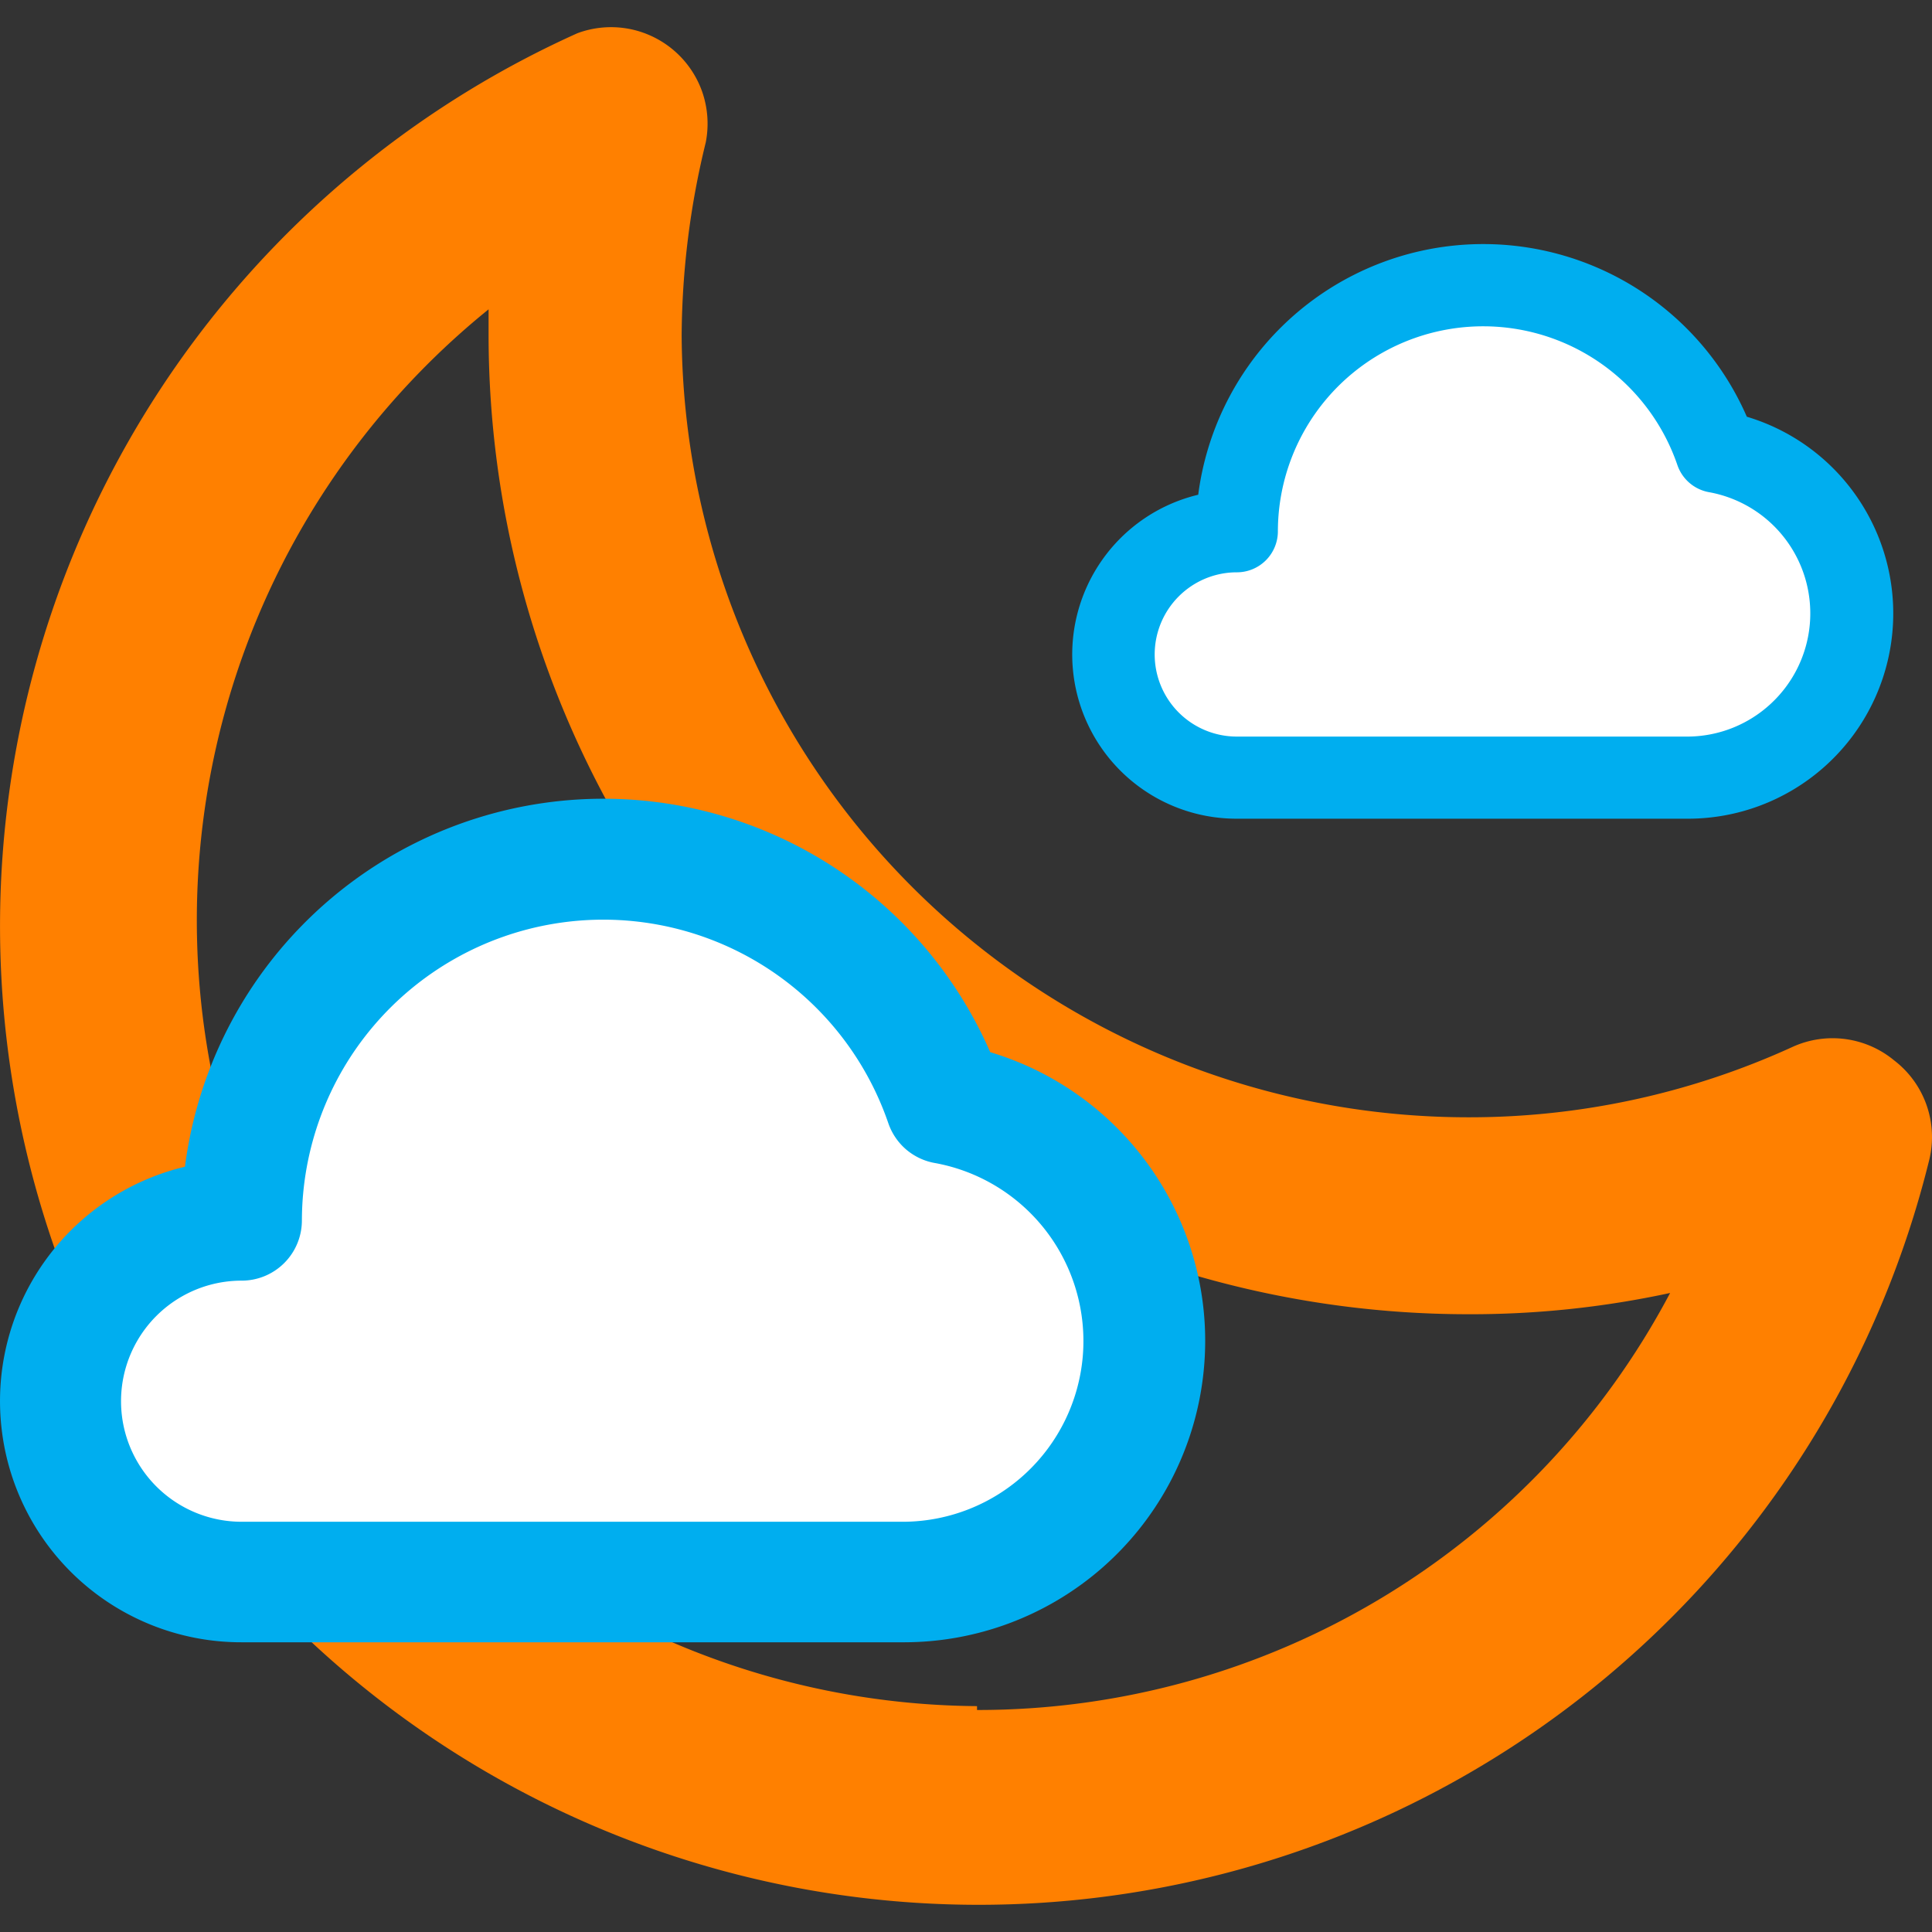
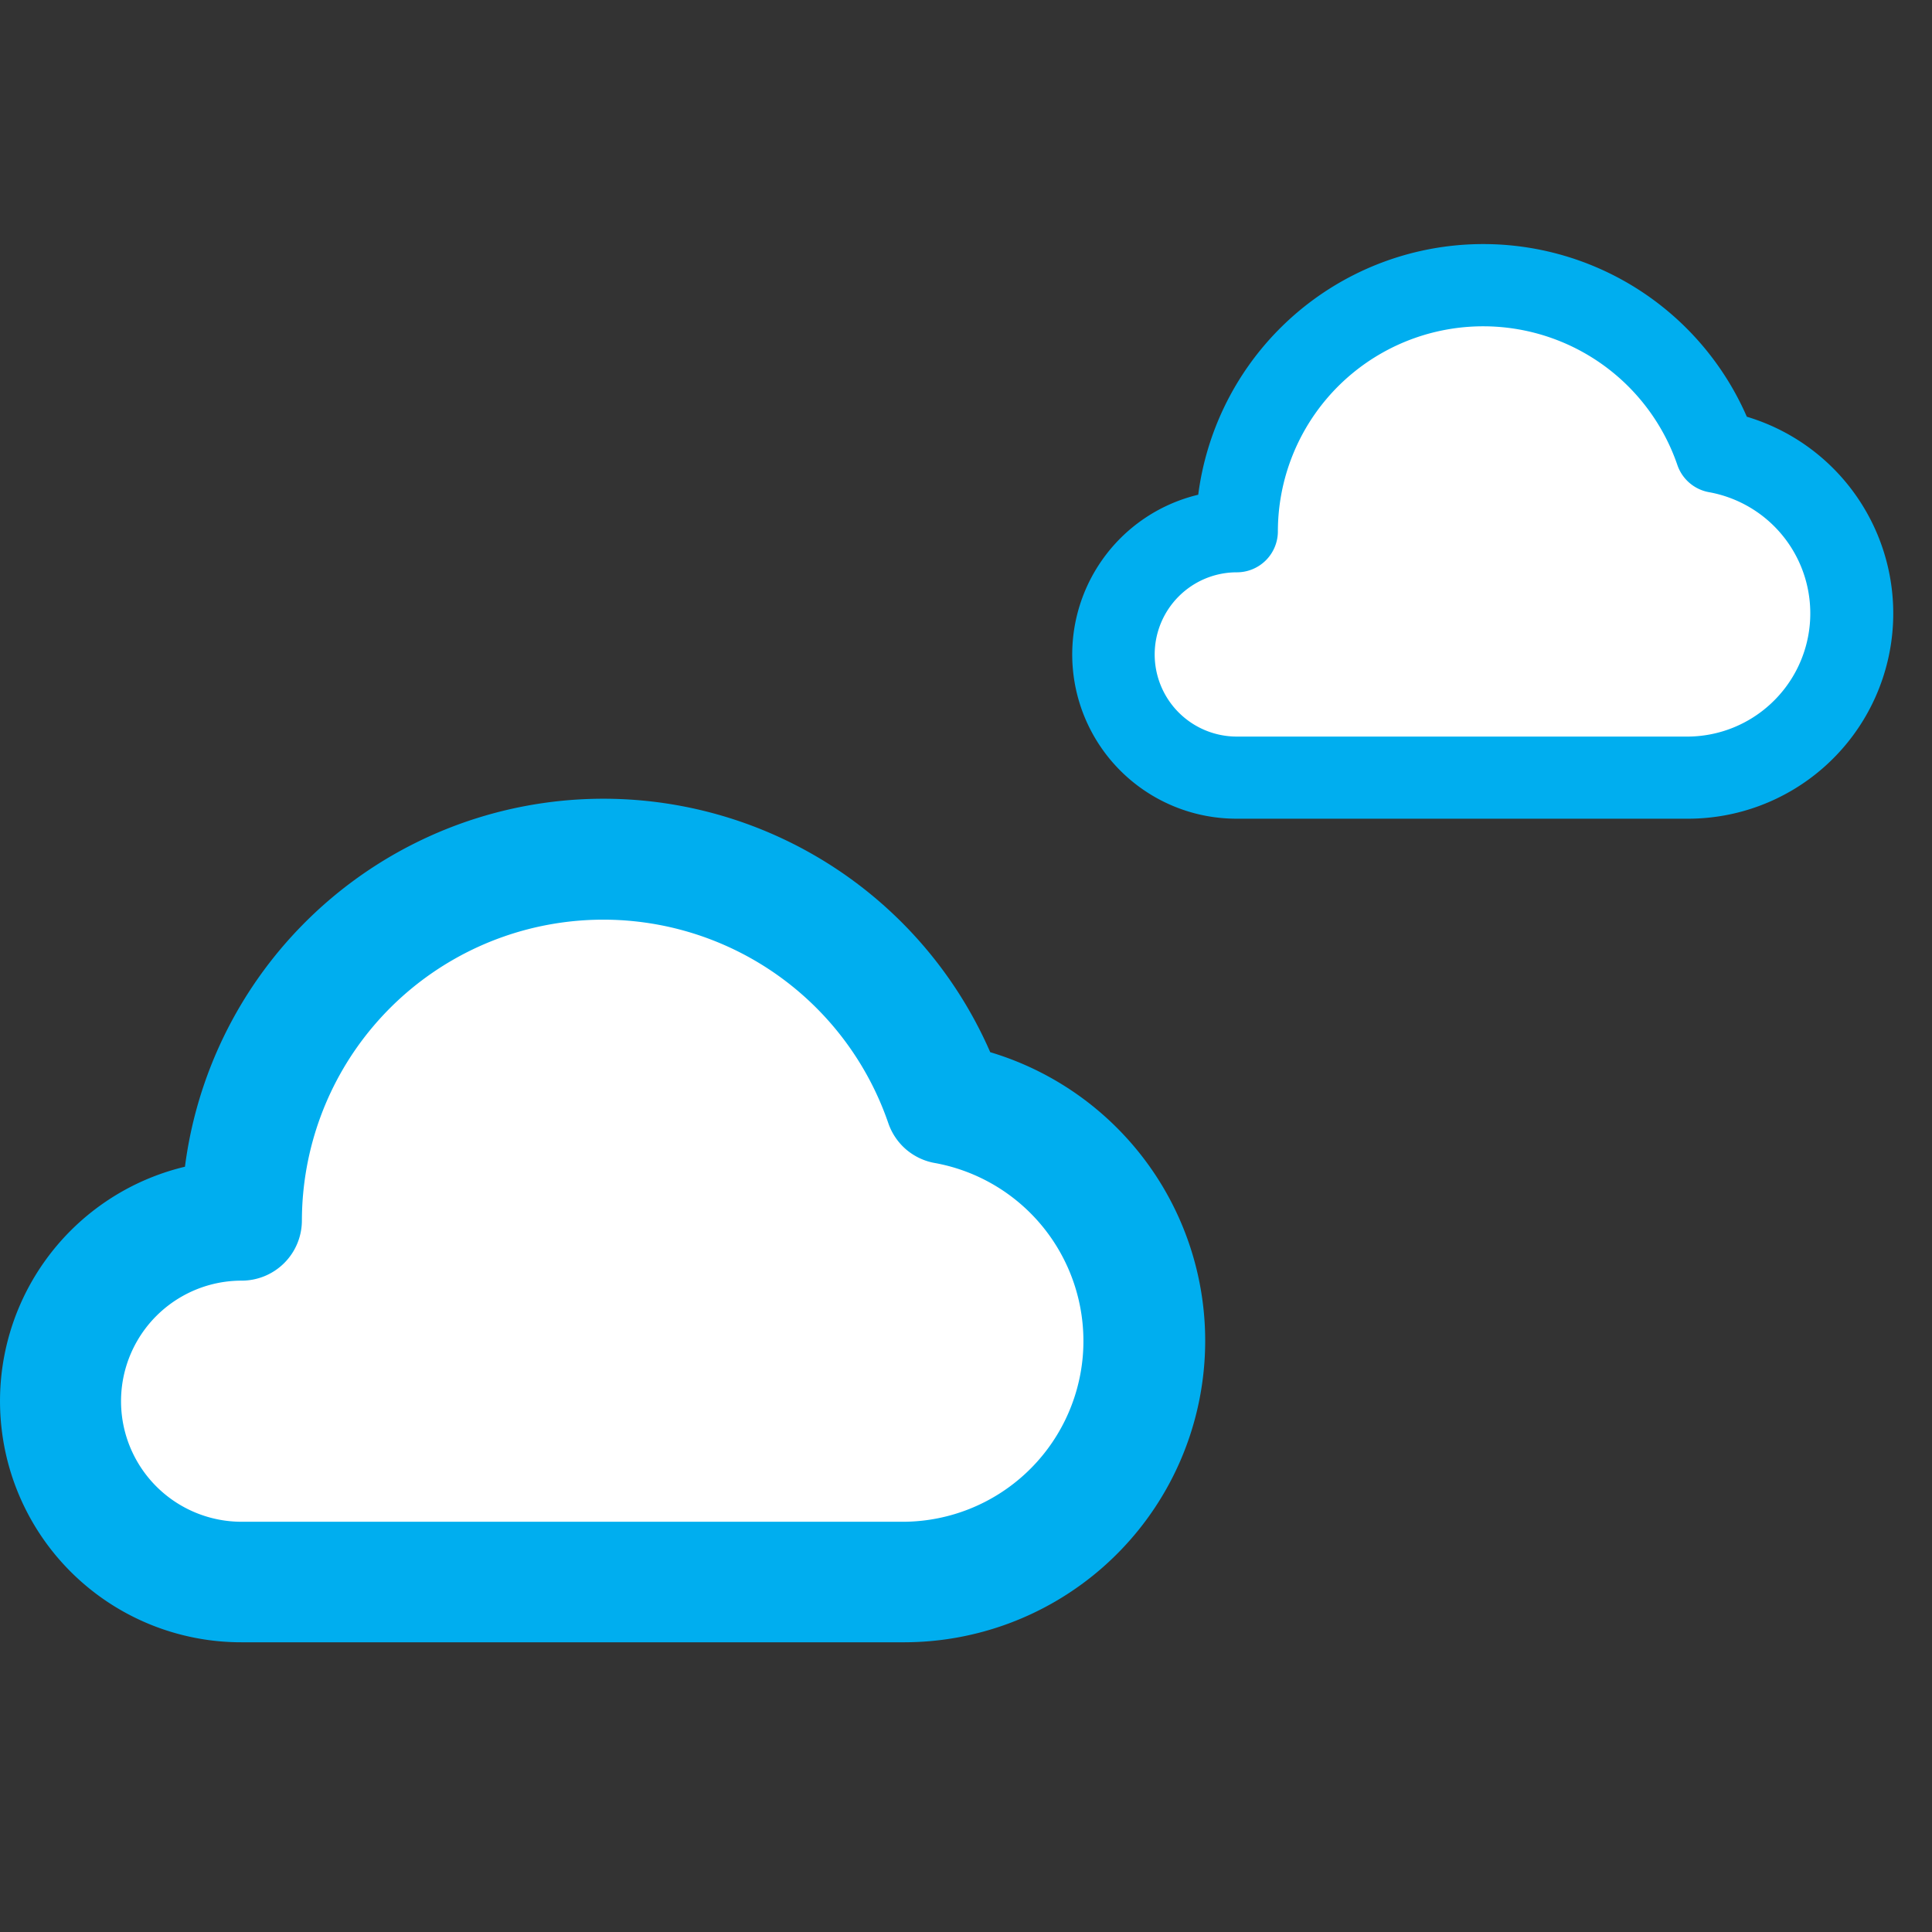
<svg xmlns="http://www.w3.org/2000/svg" xml:space="preserve" width="100" height="100">
  <rect width="100%" height="100%" fill="#333333" stroke="none" />
-   <path fill="#FF8000" d="M98.037 54.883a4.998 4.998 0 0 0-5.247-.699 40.228 40.228 0 0 1-16.838 3.647 40.726 40.726 0 0 1-28.674-11.857 40.714 40.714 0 0 1-11.996-28.615 42.882 42.882 0 0 1 1.249-9.993 5.053 5.053 0 0 0-.184-2.612 5.009 5.009 0 0 0-3.853-3.272 4.996 4.996 0 0 0-2.608.238 50.67 50.67 0 0 0-11.698 85.098 50.657 50.657 0 0 0 48.216 9.265 50.638 50.638 0 0 0 21.36-13.656 50.633 50.633 0 0 0 12.07-22.298 4.996 4.996 0 0 0-1.797-5.246zM50.571 88.309a40.667 40.667 0 0 1-38.102-27.244 40.681 40.681 0 0 1-.73-24.558 40.7 40.7 0 0 1 13.55-20.496v1.349a50.71 50.71 0 0 0 50.663 50.664 48.766 48.766 0 0 0 10.493-1.1c-3.448 6.523-8.614 11.981-14.935 15.785s-13.561 5.809-20.939 5.8v-.2z" />
  <path fill="#FFF" d="m30.758 44.148-10.304 3.94-7.593 10.123-.757 4.825-5.838 3.581-2.714 5.605 1.265 7.14 5.662 2.621h39.893l4.88-4.068 4.068-5.875v-5.572l-4.519-6.359-4.971-4.88-5.333-5.604-3.796-3.977z" />
  <path fill="#00AEEF" d="M51.254 54.461a21.849 21.849 0 0 0-9.372-10.345 21.832 21.832 0 0 0-26.191 3.725 21.833 21.833 0 0 0-6.118 12.548A12.473 12.473 0 0 0 .089 74.001a12.47 12.47 0 0 0 4.115 7.864 12.484 12.484 0 0 0 8.302 3.139h34.319a15.592 15.592 0 0 0 15.393-13.36 15.586 15.586 0 0 0-2.286-10.631 15.609 15.609 0 0 0-8.678-6.552zm-4.43 24.305H12.505a6.24 6.24 0 0 1 0-12.48 3.117 3.117 0 0 0 3.121-3.119c.01-3.69 1.323-7.258 3.713-10.069a15.603 15.603 0 0 1 19.886-3.29 15.597 15.597 0 0 1 6.757 8.336c.184.53.506 1.001.934 1.365.431.361.948.602 1.5.693a9.367 9.367 0 0 1 7.628 10.004 9.364 9.364 0 0 1-9.22 8.56z" />
  <path fill="#FFF" d="m76.452 14.543-7.019 2.685-5.172 6.896-.517 3.286-3.976 2.44-1.849 3.817.862 4.865 3.858 1.786h27.175l3.325-2.771 2.77-4.002v-3.797l-3.078-4.331-3.386-3.325-3.633-3.818-2.586-2.709z" />
  <path fill="#00AEEF" d="M90.415 21.569a14.882 14.882 0 0 0-15.734-8.788A14.883 14.883 0 0 0 62.02 25.607a8.497 8.497 0 0 0-4.994 3.407 8.5 8.5 0 0 0 6.991 13.362h23.38a10.623 10.623 0 0 0 6.935-2.601 10.622 10.622 0 0 0 1.993-13.741 10.625 10.625 0 0 0-5.91-4.465zm-3.018 16.556h-23.38a4.25 4.25 0 0 1-3.004-7.257 4.245 4.245 0 0 1 3.004-1.245 2.123 2.123 0 0 0 2.126-2.125 10.626 10.626 0 0 1 20.68-3.422 2.127 2.127 0 0 0 1.657 1.403 6.374 6.374 0 0 1 3.181 10.942 6.366 6.366 0 0 1-4.264 1.704z" />
</svg>